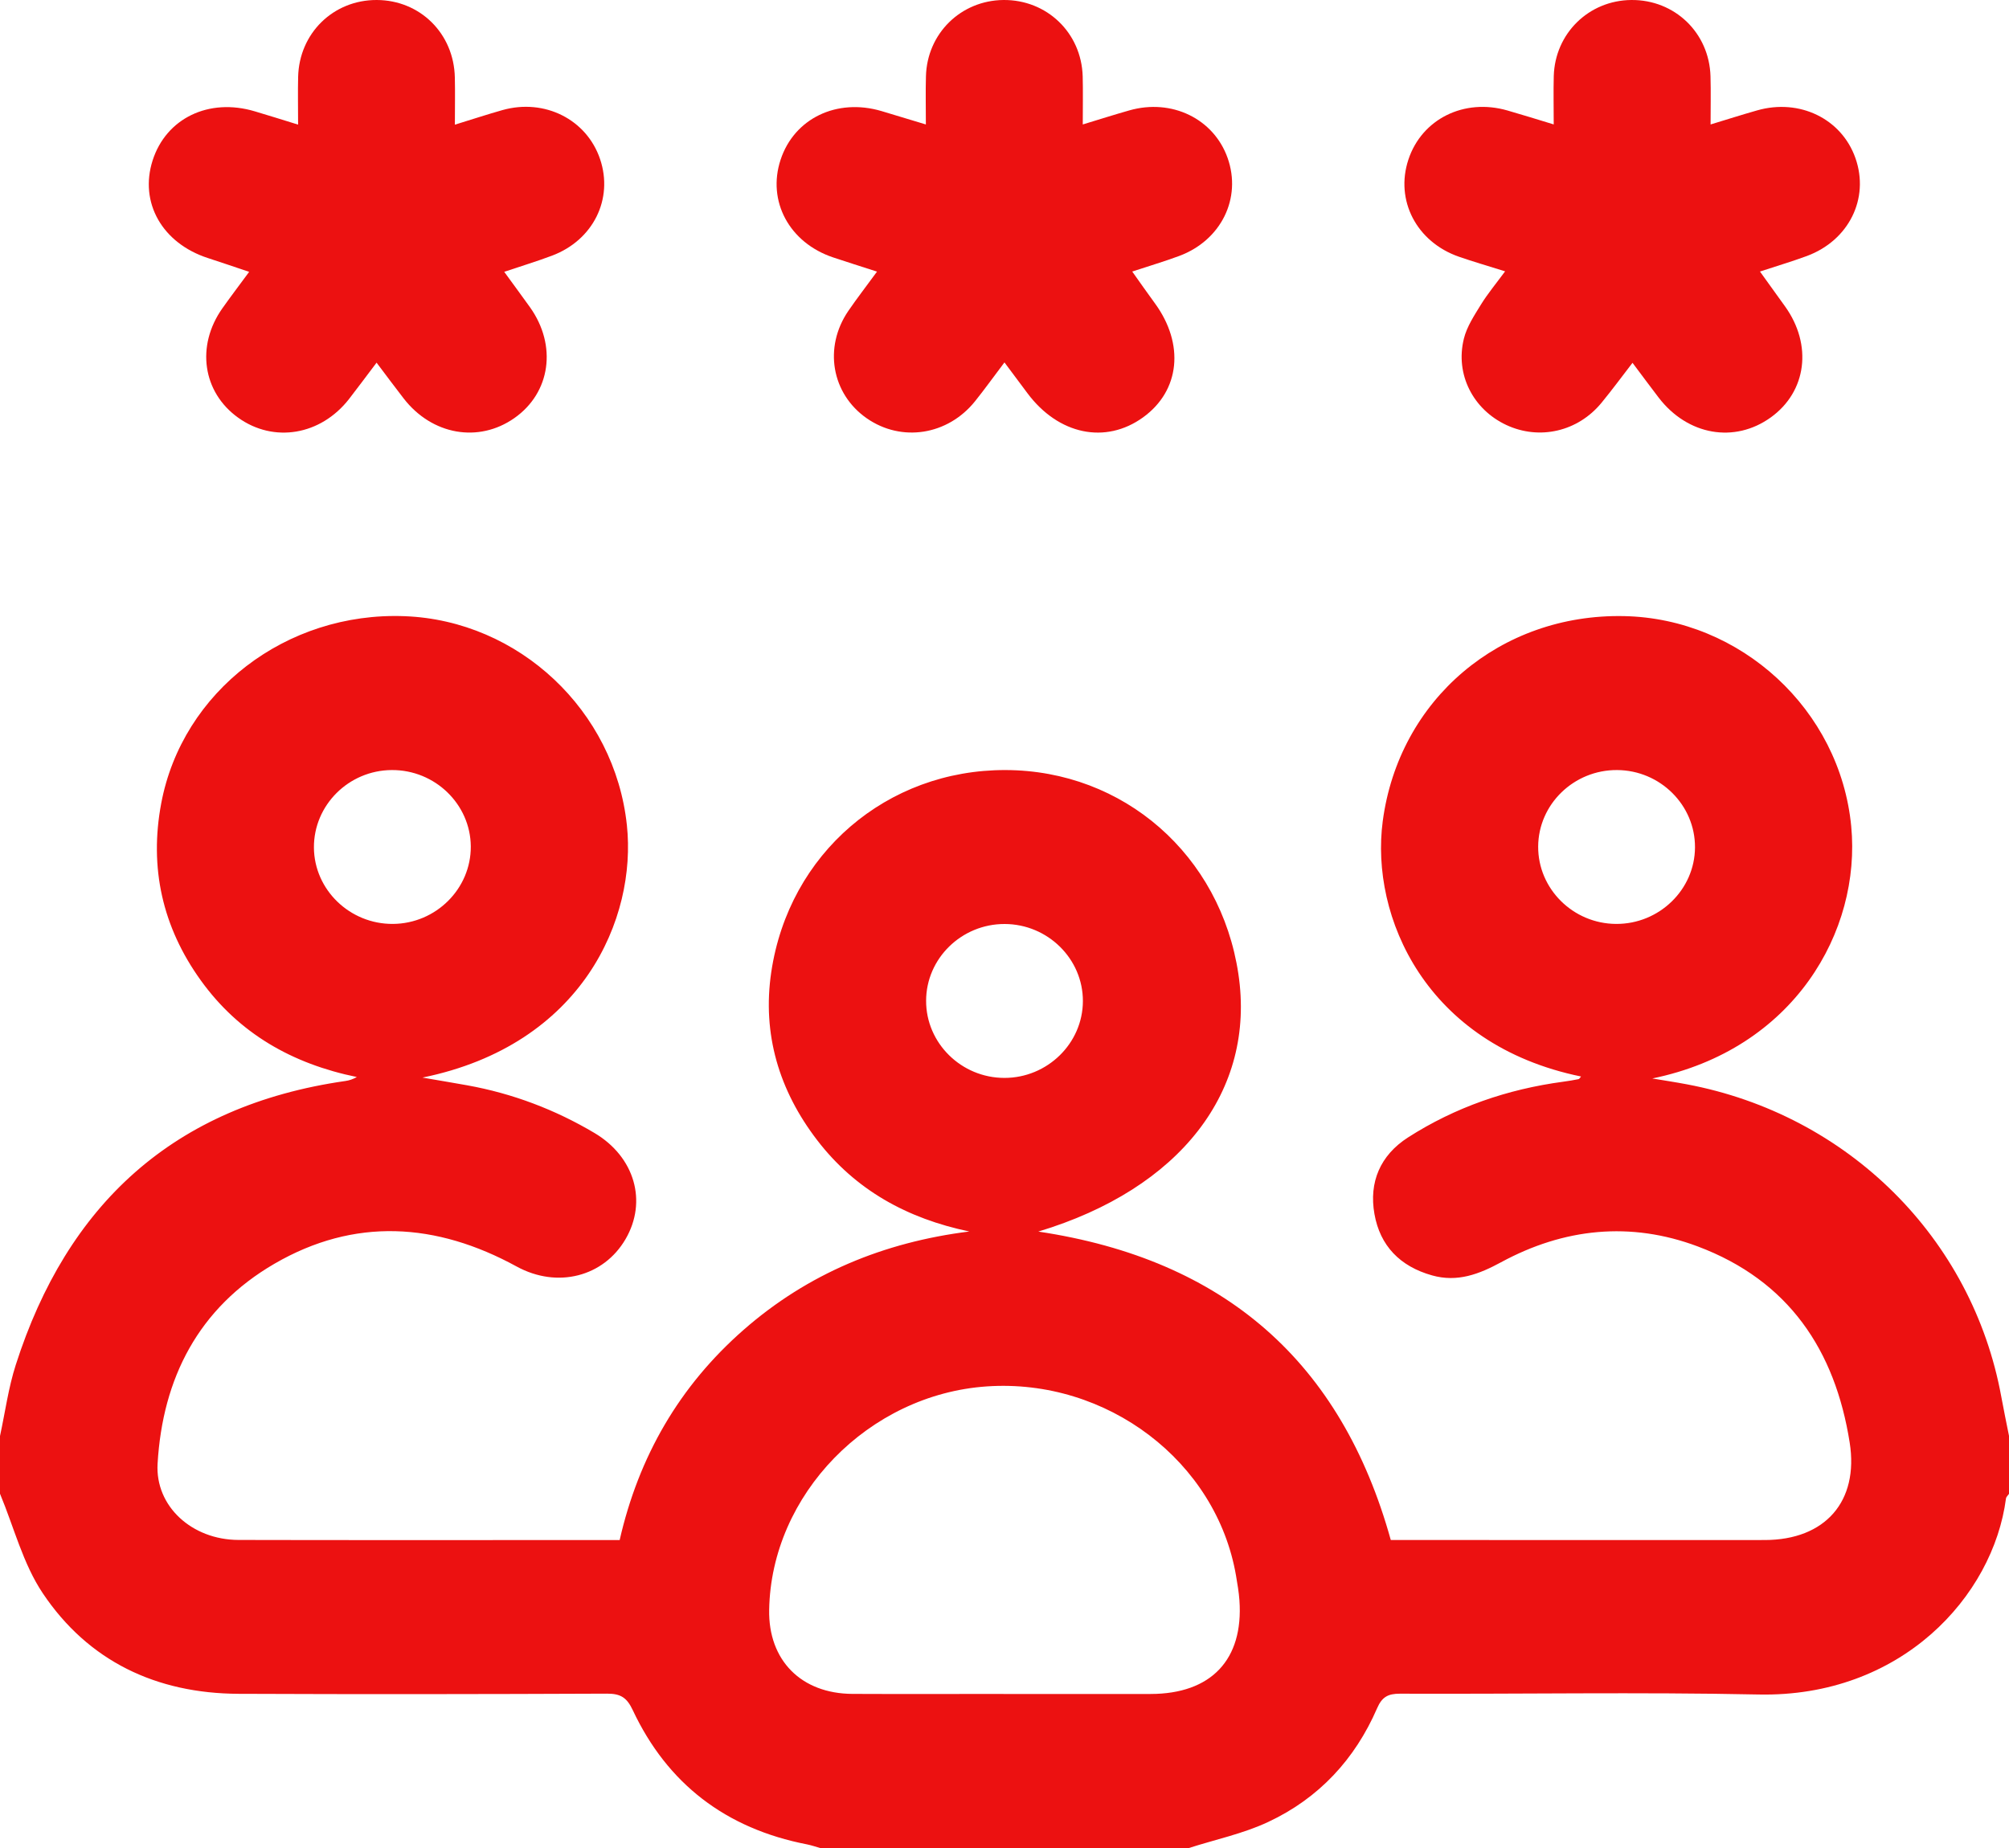
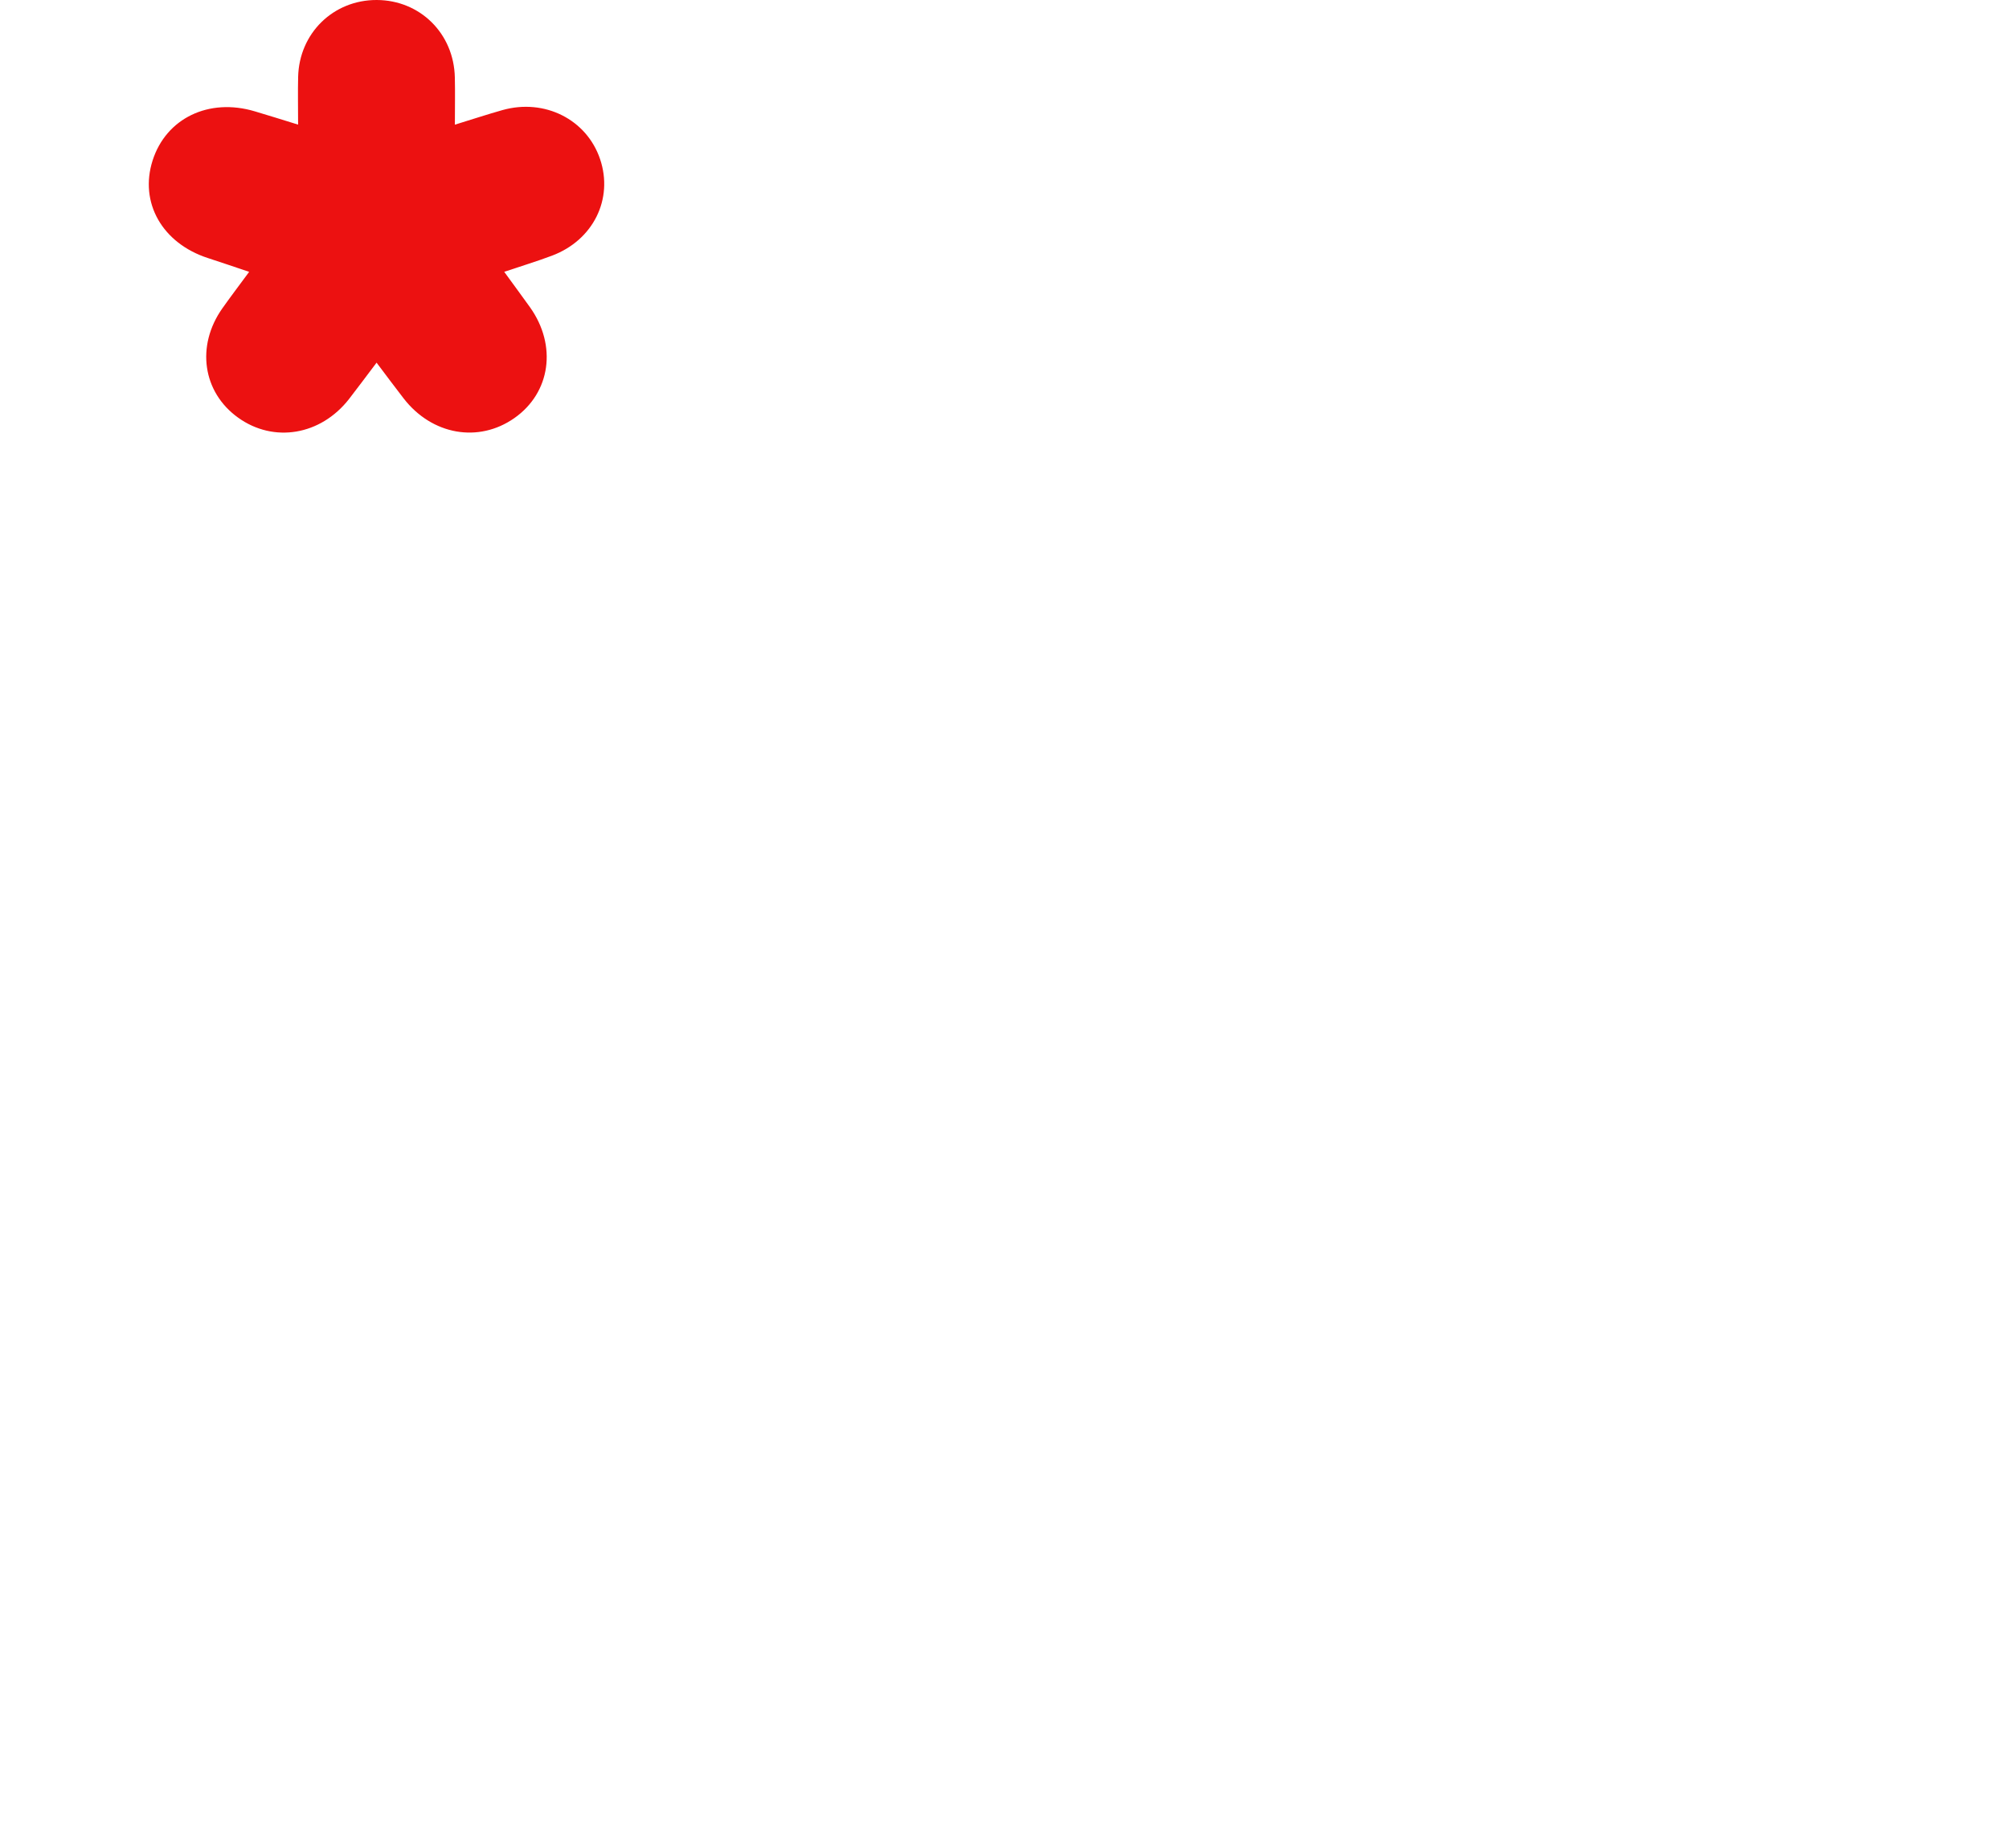
<svg xmlns="http://www.w3.org/2000/svg" width="50" height="46" viewBox="0 0 50 46" fill="none">
  <g clip-path="url(#clip0_1164_12272)">
-     <path d="M0 35.745C0.128 35.154 0.208 34.548 0.392 33.975C1.667 29.993 4.307 27.522 8.601 26.907C8.692 26.894 8.781 26.865 8.881 26.809C7.272 26.48 5.947 25.723 4.998 24.404C4.041 23.075 3.711 21.597 4.013 19.994C4.537 17.21 7.126 15.224 10.072 15.338C12.91 15.446 15.3 17.685 15.602 20.541C15.848 22.854 14.51 26.007 10.514 26.823C10.971 26.902 11.299 26.956 11.627 27.015C12.759 27.219 13.815 27.62 14.797 28.203C15.797 28.798 16.116 29.907 15.568 30.845C15.024 31.778 13.875 32.081 12.859 31.526C10.857 30.43 8.821 30.3 6.83 31.457C4.936 32.558 4.046 34.31 3.922 36.434C3.86 37.494 4.776 38.328 5.934 38.332C8.7 38.339 11.467 38.334 14.233 38.335C14.623 38.335 15.012 38.335 15.422 38.335C15.896 36.26 16.903 34.507 18.507 33.102C20.105 31.702 21.992 30.921 24.125 30.654C22.574 30.331 21.289 29.619 20.341 28.385C19.388 27.145 18.967 25.739 19.195 24.198C19.634 21.243 22.073 19.16 25.025 19.168C27.968 19.175 30.379 21.286 30.821 24.244C31.257 27.152 29.379 29.59 25.841 30.656C30.483 31.351 33.383 33.907 34.614 38.334C35.395 38.334 36.191 38.334 36.987 38.334C39.298 38.334 41.609 38.336 43.92 38.334C45.427 38.333 46.266 37.371 46.035 35.909C45.673 33.611 44.519 31.875 42.251 31.025C40.581 30.399 38.927 30.569 37.358 31.42C36.816 31.714 36.274 31.925 35.642 31.747C34.842 31.523 34.346 31.008 34.207 30.218C34.067 29.428 34.35 28.757 35.044 28.312C36.219 27.56 37.514 27.113 38.903 26.926C39.031 26.909 39.159 26.888 39.286 26.862C39.31 26.857 39.328 26.819 39.349 26.796C35.477 26.002 34.102 22.808 34.413 20.446C34.813 17.407 37.343 15.273 40.419 15.336C43.326 15.395 45.794 17.665 46.073 20.565C46.324 23.179 44.648 26.122 41.122 26.845C41.408 26.893 41.694 26.936 41.98 26.99C45.995 27.745 49.086 30.818 49.808 34.766C49.867 35.093 49.937 35.42 50.001 35.746V37.184C49.975 37.222 49.931 37.259 49.925 37.299C49.607 39.738 47.313 42.254 43.765 42.179C40.792 42.117 37.817 42.171 34.844 42.159C34.54 42.158 34.394 42.243 34.272 42.524C33.724 43.788 32.825 44.762 31.562 45.352C30.941 45.644 30.25 45.788 29.59 46H20.41C20.302 45.969 20.195 45.932 20.086 45.91C18.062 45.517 16.608 44.399 15.747 42.566C15.6 42.254 15.445 42.157 15.107 42.158C12.053 42.171 8.998 42.175 5.942 42.162C3.883 42.154 2.195 41.346 1.064 39.658C0.571 38.922 0.347 38.013 0 37.182C0 36.703 0 36.223 0 35.744L0 35.745ZM24.975 42.166C26.194 42.166 27.415 42.166 28.635 42.166C30.142 42.165 30.951 41.314 30.847 39.836C30.832 39.63 30.797 39.424 30.762 39.22C30.273 36.375 27.549 34.307 24.561 34.51C21.618 34.71 19.191 37.201 19.143 40.074C19.121 41.328 19.94 42.158 21.216 42.164C22.469 42.17 23.722 42.165 24.974 42.165L24.975 42.166ZM11.717 21.068C11.709 20.017 10.824 19.161 9.75 19.168C8.678 19.174 7.807 20.042 7.813 21.097C7.82 22.148 8.706 23.005 9.779 22.998C10.85 22.991 11.724 22.121 11.717 21.068ZM40.245 19.168C39.171 19.162 38.288 20.018 38.282 21.071C38.276 22.124 39.15 22.993 40.222 22.998C41.294 23.004 42.18 22.145 42.185 21.094C42.191 20.041 41.318 19.173 40.245 19.168ZM26.951 24.919C26.953 23.866 26.075 23.002 25.003 23C23.93 22.998 23.05 23.859 23.049 24.912C23.047 25.965 23.925 26.83 24.996 26.831C26.067 26.833 26.949 25.97 26.951 24.919Z" fill="#EC1111" />
    <path d="M11.322 3.103C11.767 2.966 12.134 2.845 12.506 2.74C13.555 2.445 14.602 2.974 14.935 3.961C15.27 4.954 14.765 5.978 13.738 6.364C13.364 6.505 12.98 6.621 12.549 6.766C12.779 7.083 12.987 7.363 13.19 7.647C13.869 8.601 13.703 9.774 12.803 10.406C11.91 11.033 10.752 10.828 10.047 9.919C9.832 9.642 9.624 9.361 9.372 9.027C9.124 9.355 8.908 9.647 8.686 9.933C7.98 10.837 6.811 11.032 5.926 10.396C5.042 9.762 4.875 8.608 5.534 7.675C5.737 7.388 5.949 7.109 6.201 6.767C5.831 6.643 5.504 6.53 5.176 6.424C4.038 6.055 3.463 5.043 3.798 3.995C4.134 2.943 5.199 2.43 6.34 2.771C6.679 2.871 7.016 2.978 7.419 3.102C7.419 2.671 7.411 2.294 7.42 1.918C7.444 0.828 8.295 -0.003 9.375 7.47116e-06C10.455 0.003 11.296 0.833 11.32 1.927C11.329 2.293 11.321 2.659 11.321 3.102L11.322 3.103Z" fill="#EC1111" />
-     <path d="M23.043 3.097C23.043 2.661 23.034 2.279 23.045 1.899C23.073 0.834 23.912 0.012 24.971 0C26.052 -0.011 26.914 0.814 26.946 1.899C26.956 2.279 26.948 2.661 26.948 3.098C27.366 2.971 27.733 2.854 28.103 2.749C29.159 2.446 30.206 2.953 30.553 3.932C30.907 4.934 30.393 5.983 29.346 6.372C28.982 6.507 28.609 6.617 28.179 6.759C28.376 7.037 28.556 7.294 28.741 7.547C29.486 8.565 29.368 9.725 28.45 10.388C27.515 11.065 26.343 10.821 25.572 9.789C25.392 9.549 25.213 9.309 24.999 9.021C24.729 9.378 24.507 9.688 24.269 9.985C23.589 10.835 22.438 11.014 21.573 10.413C20.695 9.802 20.493 8.646 21.114 7.738C21.33 7.423 21.565 7.12 21.827 6.761C21.428 6.632 21.08 6.523 20.734 6.407C19.644 6.042 19.088 5.006 19.427 3.977C19.765 2.949 20.825 2.437 21.936 2.764C22.289 2.869 22.642 2.977 23.043 3.098V3.097Z" fill="#EC1111" />
-     <path d="M37.459 6.754C37.019 6.616 36.661 6.512 36.309 6.39C35.254 6.023 34.717 4.985 35.052 3.973C35.386 2.963 36.437 2.439 37.517 2.75C37.887 2.856 38.254 2.971 38.669 3.097C38.669 2.658 38.66 2.276 38.67 1.895C38.7 0.832 39.541 0.01 40.599 8.28989e-05C41.68 -0.01 42.541 0.816 42.571 1.902C42.582 2.282 42.573 2.662 42.573 3.098C42.994 2.97 43.361 2.853 43.731 2.748C44.787 2.446 45.834 2.956 46.178 3.935C46.532 4.939 46.016 5.985 44.968 6.373C44.604 6.507 44.231 6.618 43.802 6.759C44.021 7.063 44.223 7.344 44.425 7.625C45.114 8.584 44.965 9.746 44.073 10.389C43.17 11.04 42.004 10.837 41.283 9.9C41.078 9.633 40.879 9.362 40.63 9.031C40.359 9.383 40.118 9.71 39.86 10.024C39.271 10.744 38.313 10.963 37.49 10.579C36.664 10.193 36.212 9.32 36.433 8.43C36.507 8.13 36.692 7.851 36.858 7.581C37.024 7.312 37.229 7.066 37.459 6.754Z" fill="#EC1111" />
  </g>
  <defs>
    <clipPath id="clip0_1164_12272">
      <rect width="50" height="46" fill="white" />
    </clipPath>
  </defs>
</svg>